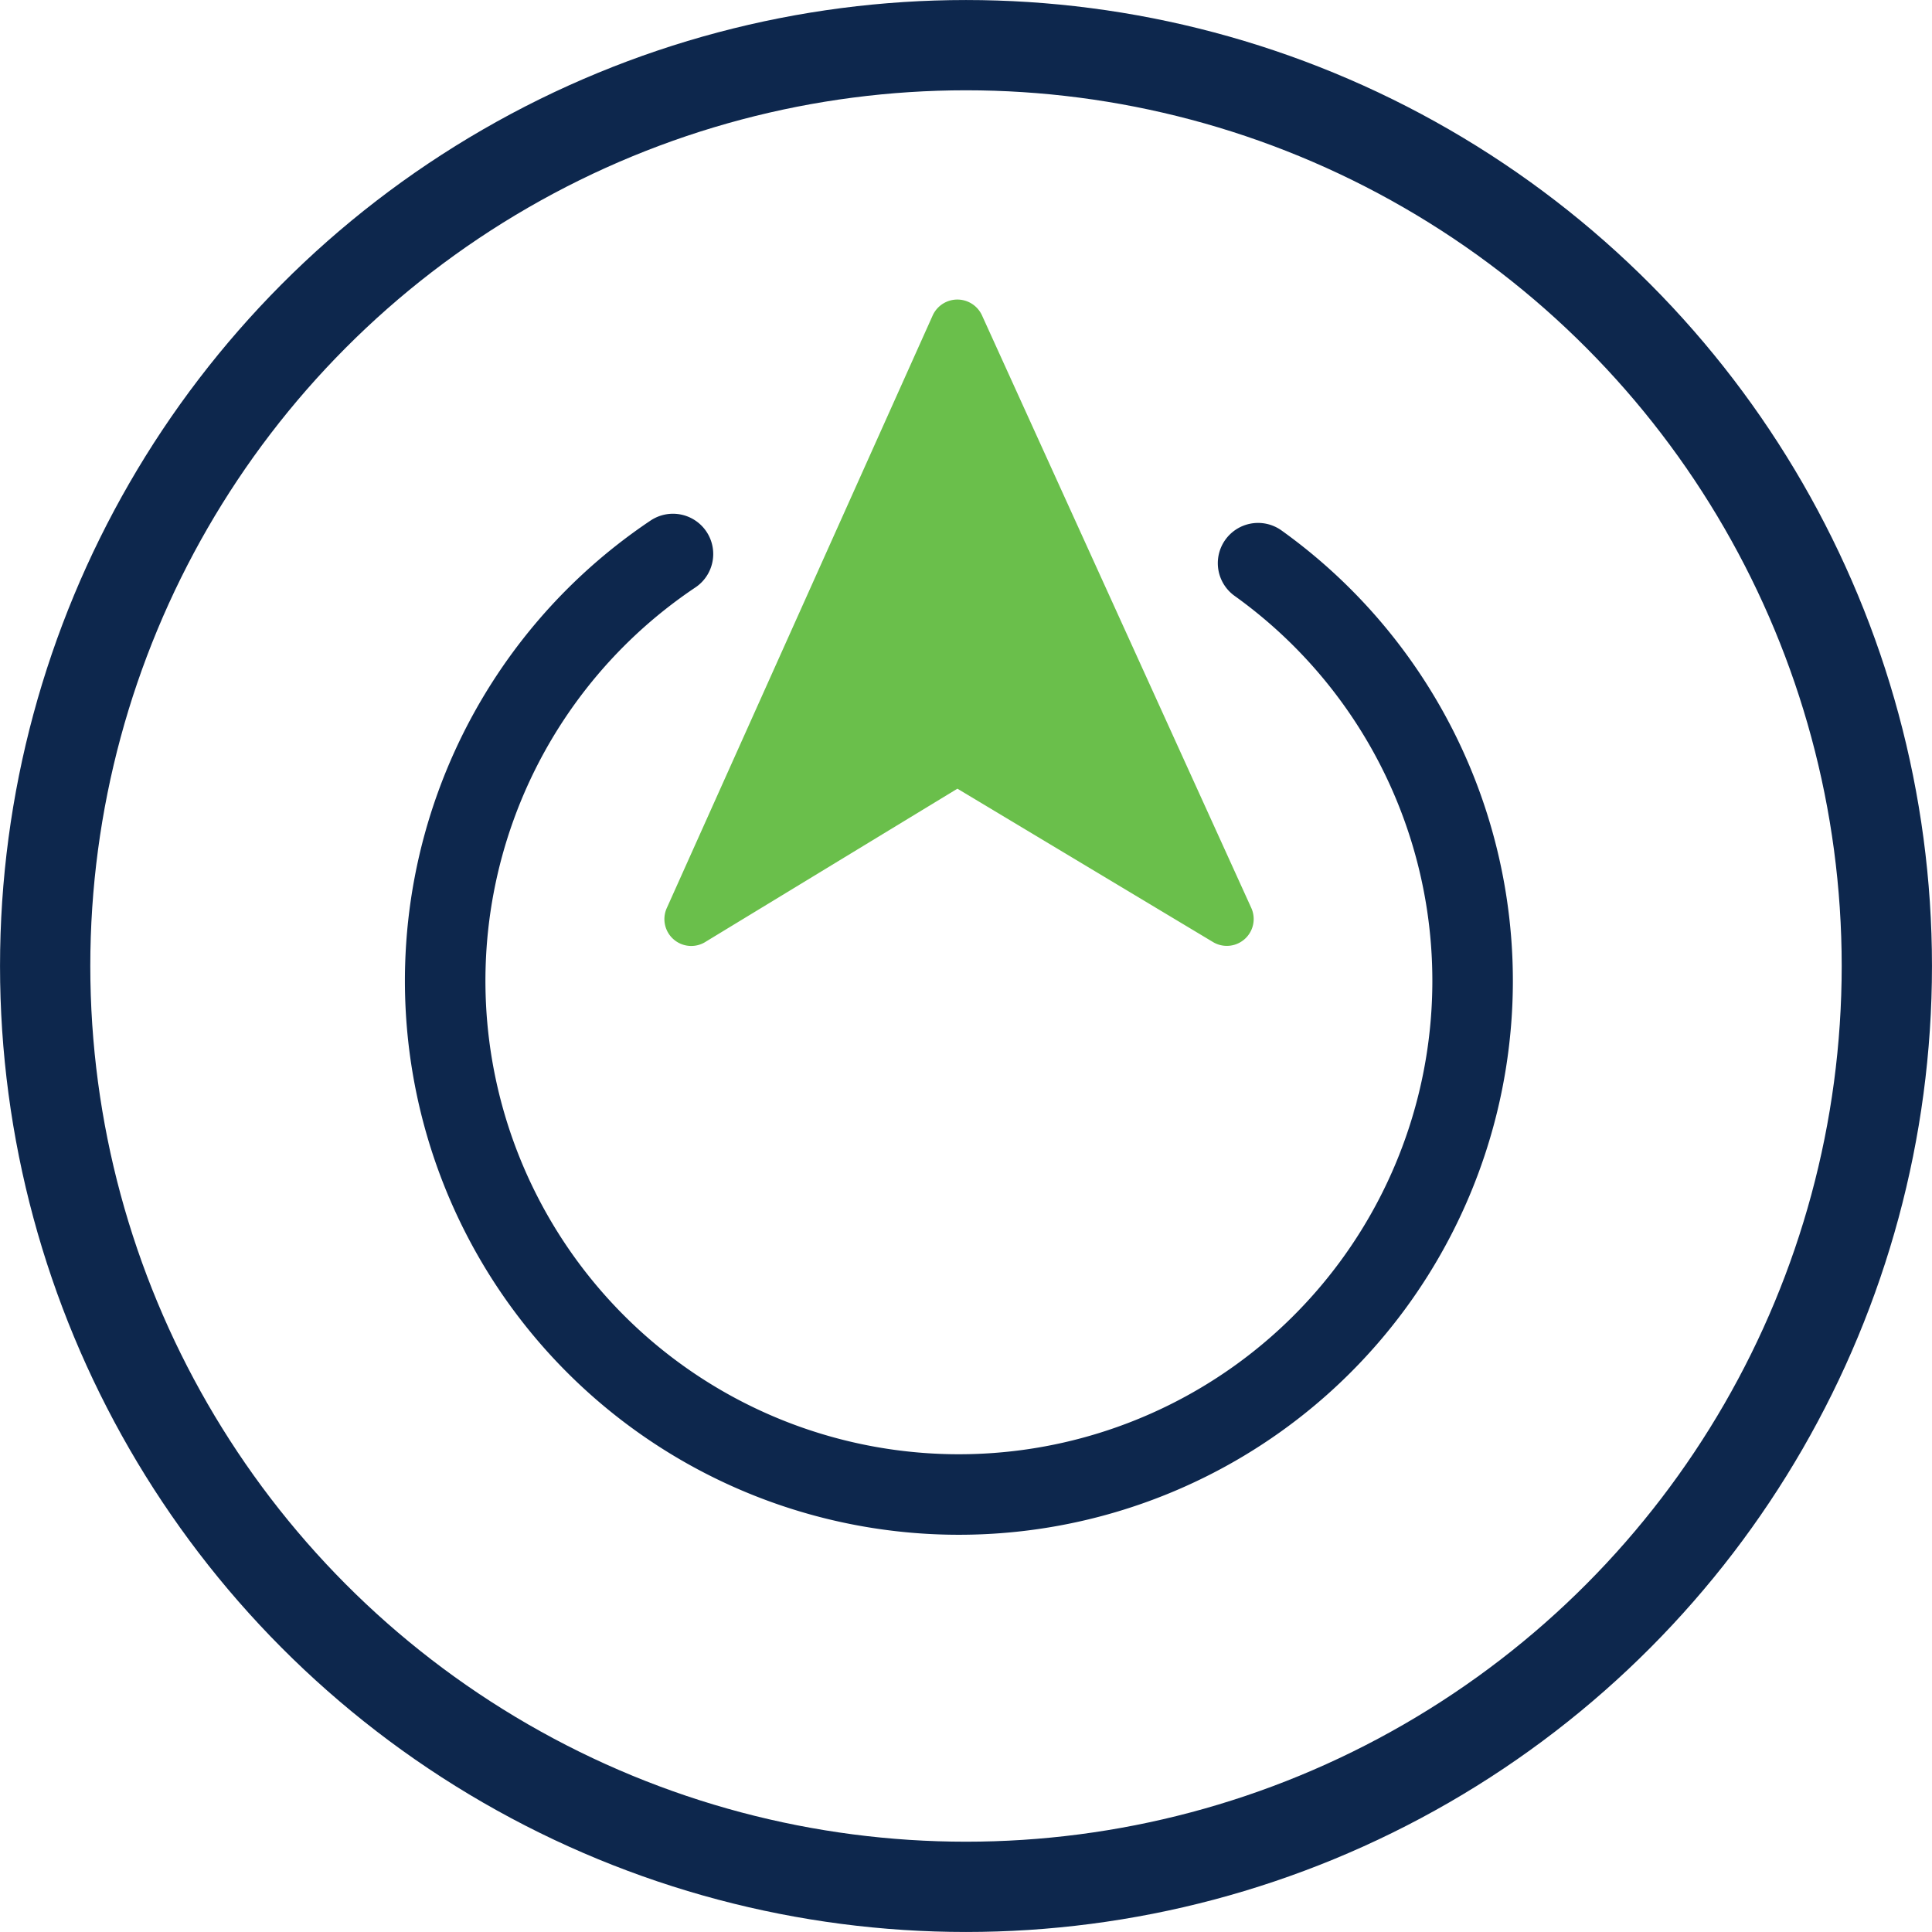
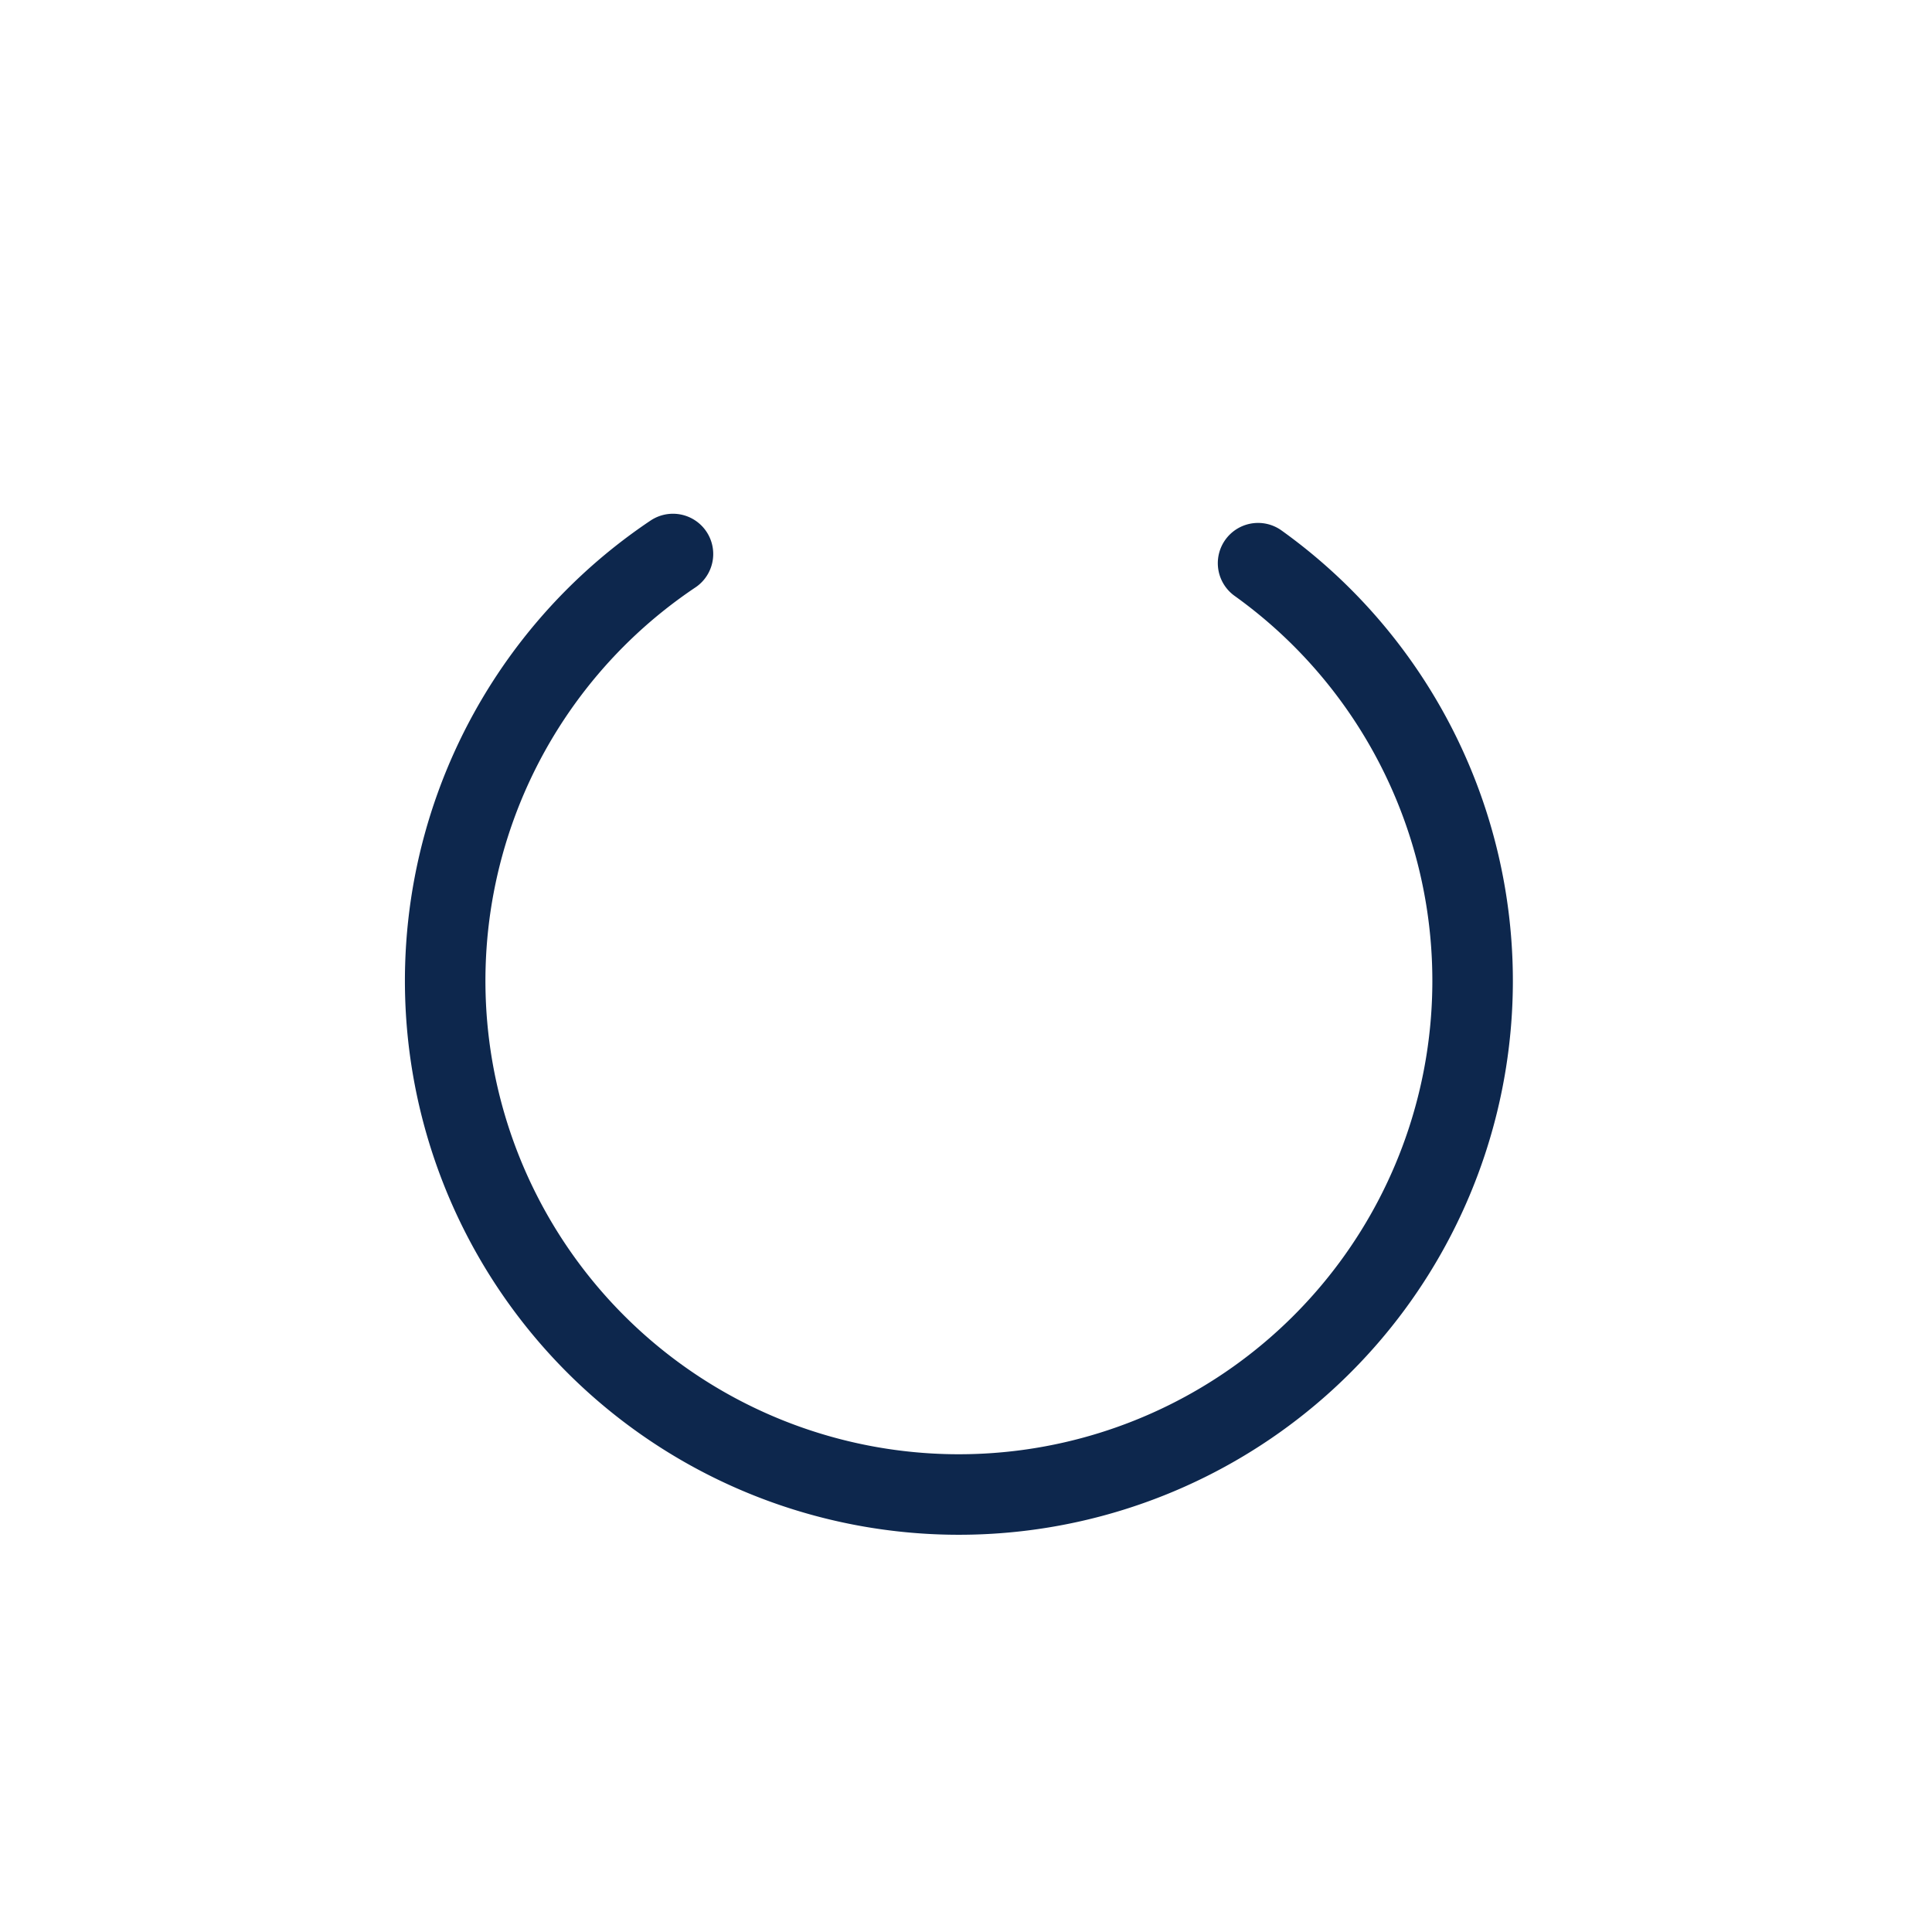
<svg xmlns="http://www.w3.org/2000/svg" viewBox="0 0 40 40">
-   <circle cx="20" cy="20" r="19.065" fill="none" stroke="#0d274d" stroke-width="1.869" />
-   <path d="M14.605 19.501l5.217-3.172 5.287 3.172a.556.556 0 00.794-.711L20.33 6.527a.561.561 0 00-1.018 0l-5.504 12.267a.556.556 0 00.798.707z" fill="#6abf4b" />
  <path d="M13.933 11.47a10.636 10.636 0 1012.114.19" fill="none" stroke="#0d274d" stroke-linecap="round" stroke-miterlimit="10" stroke-width="1.667" />
</svg>